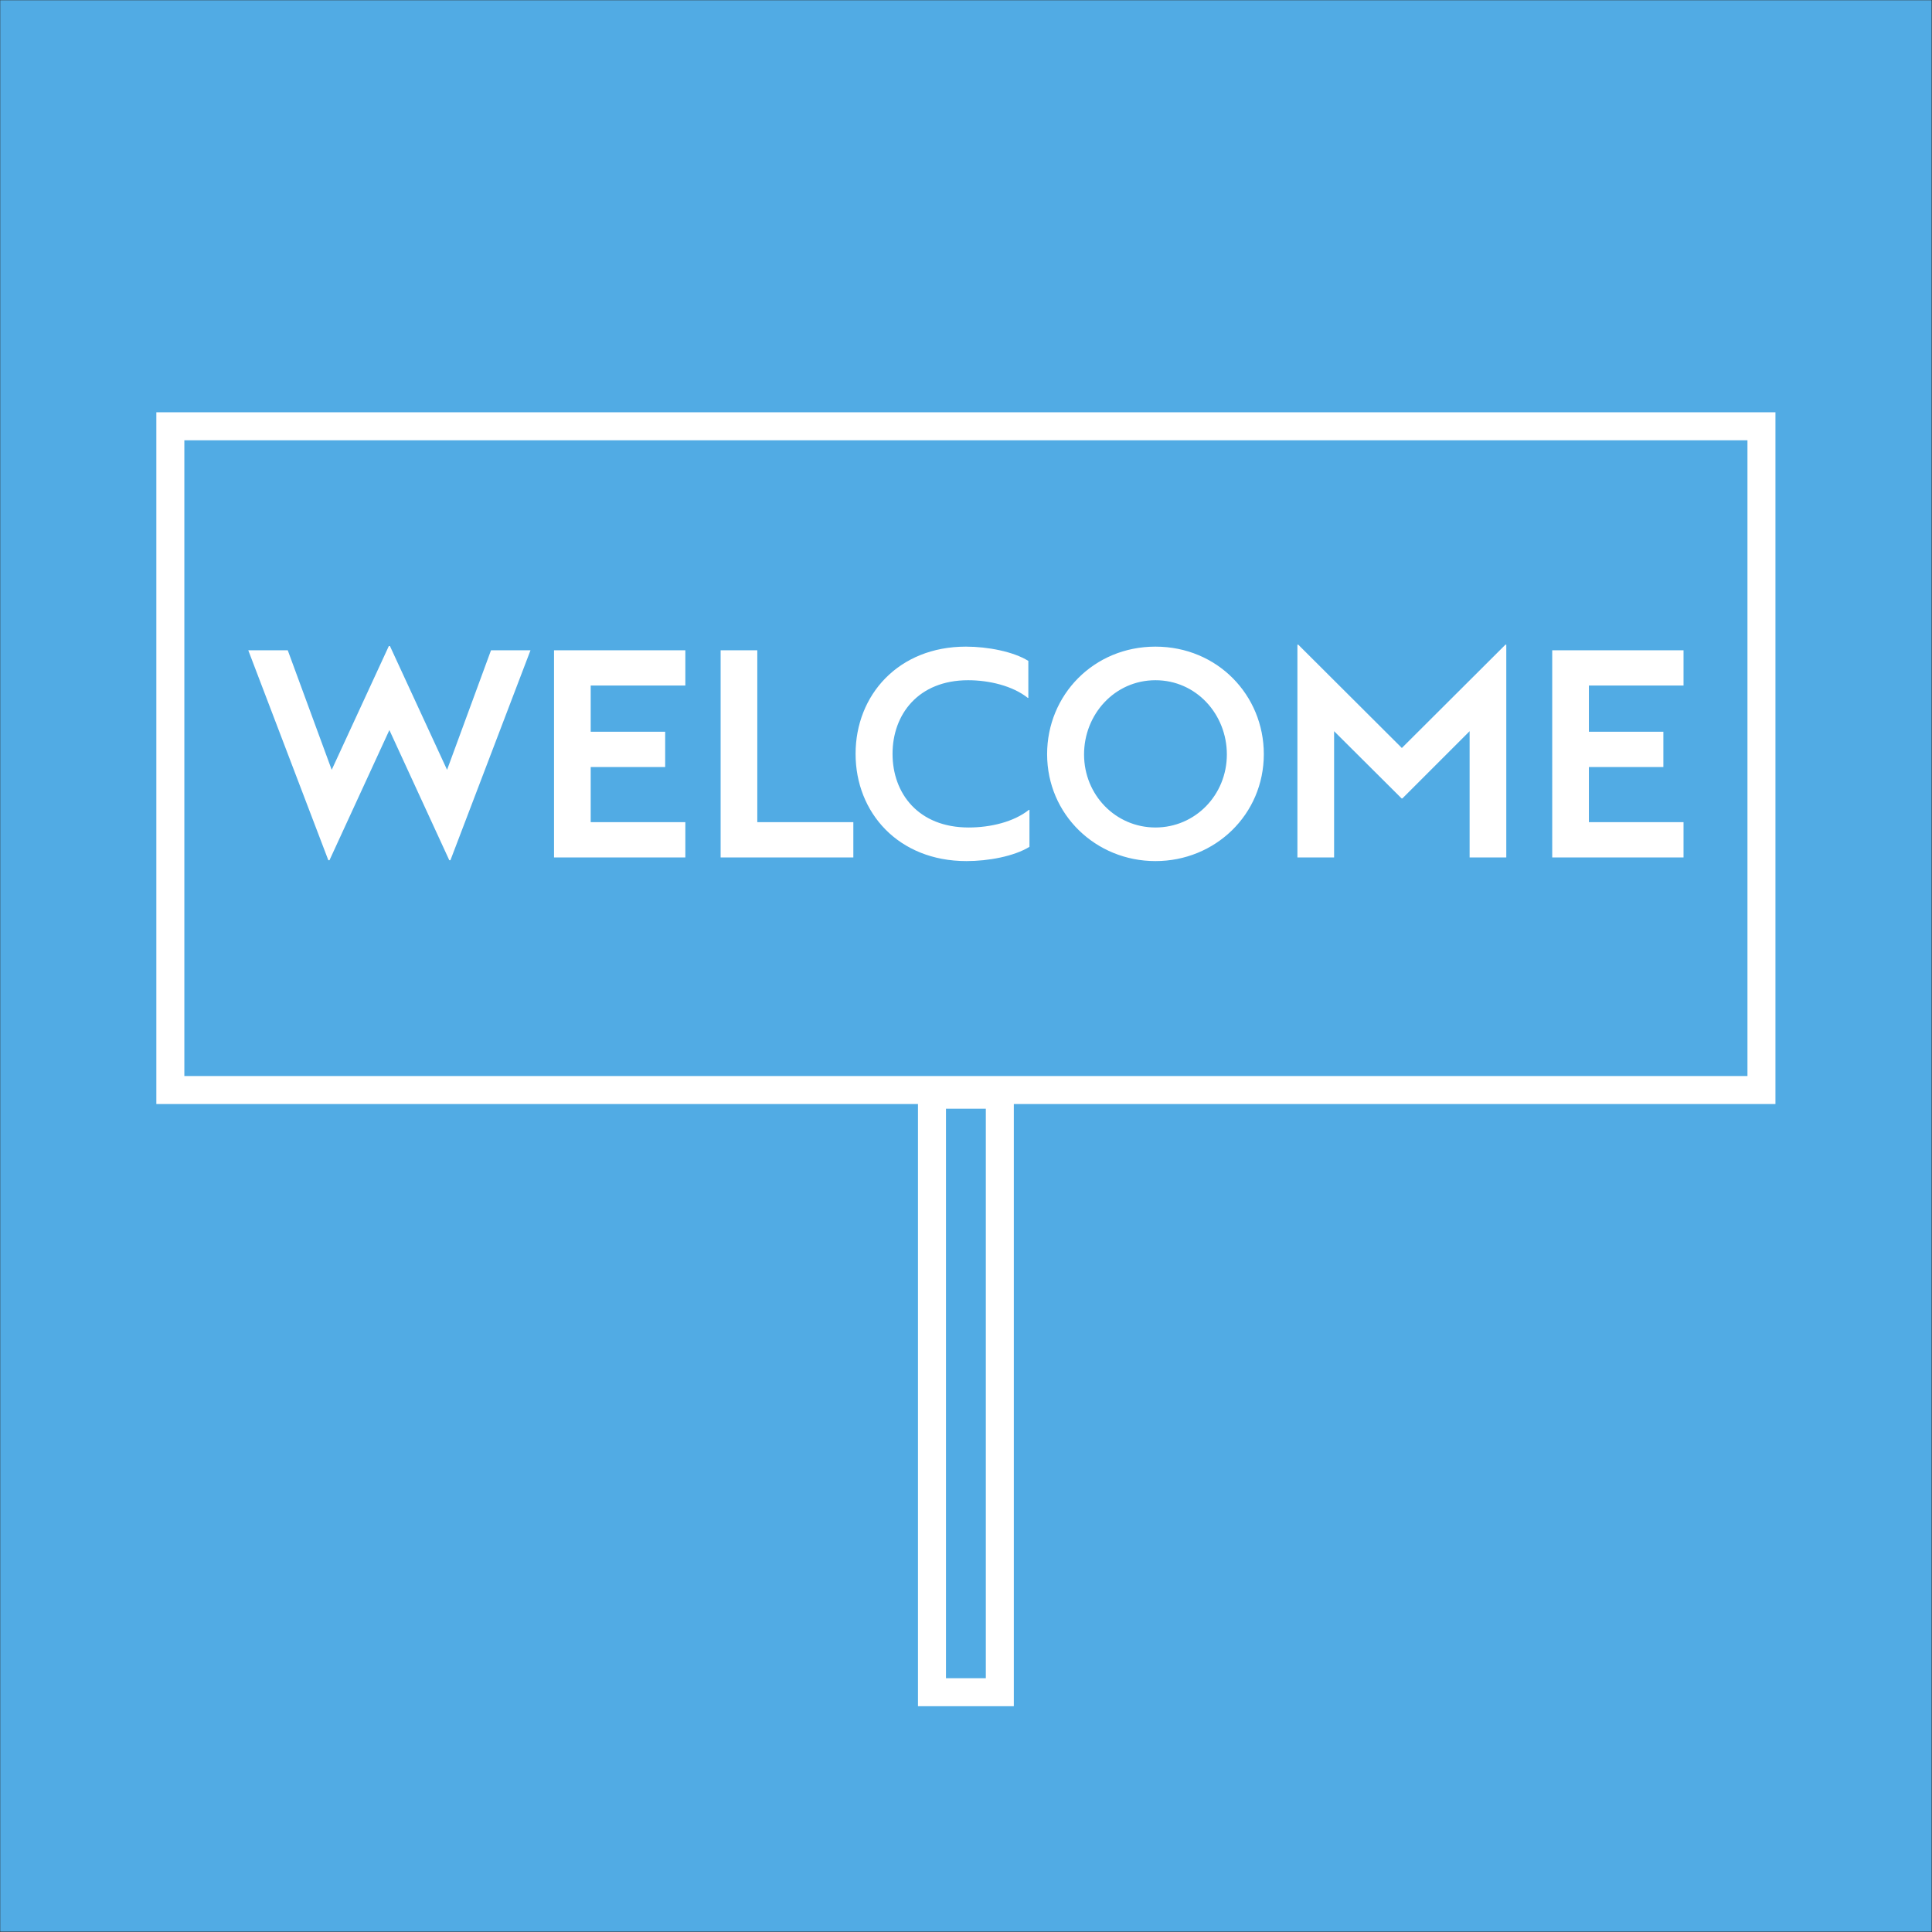
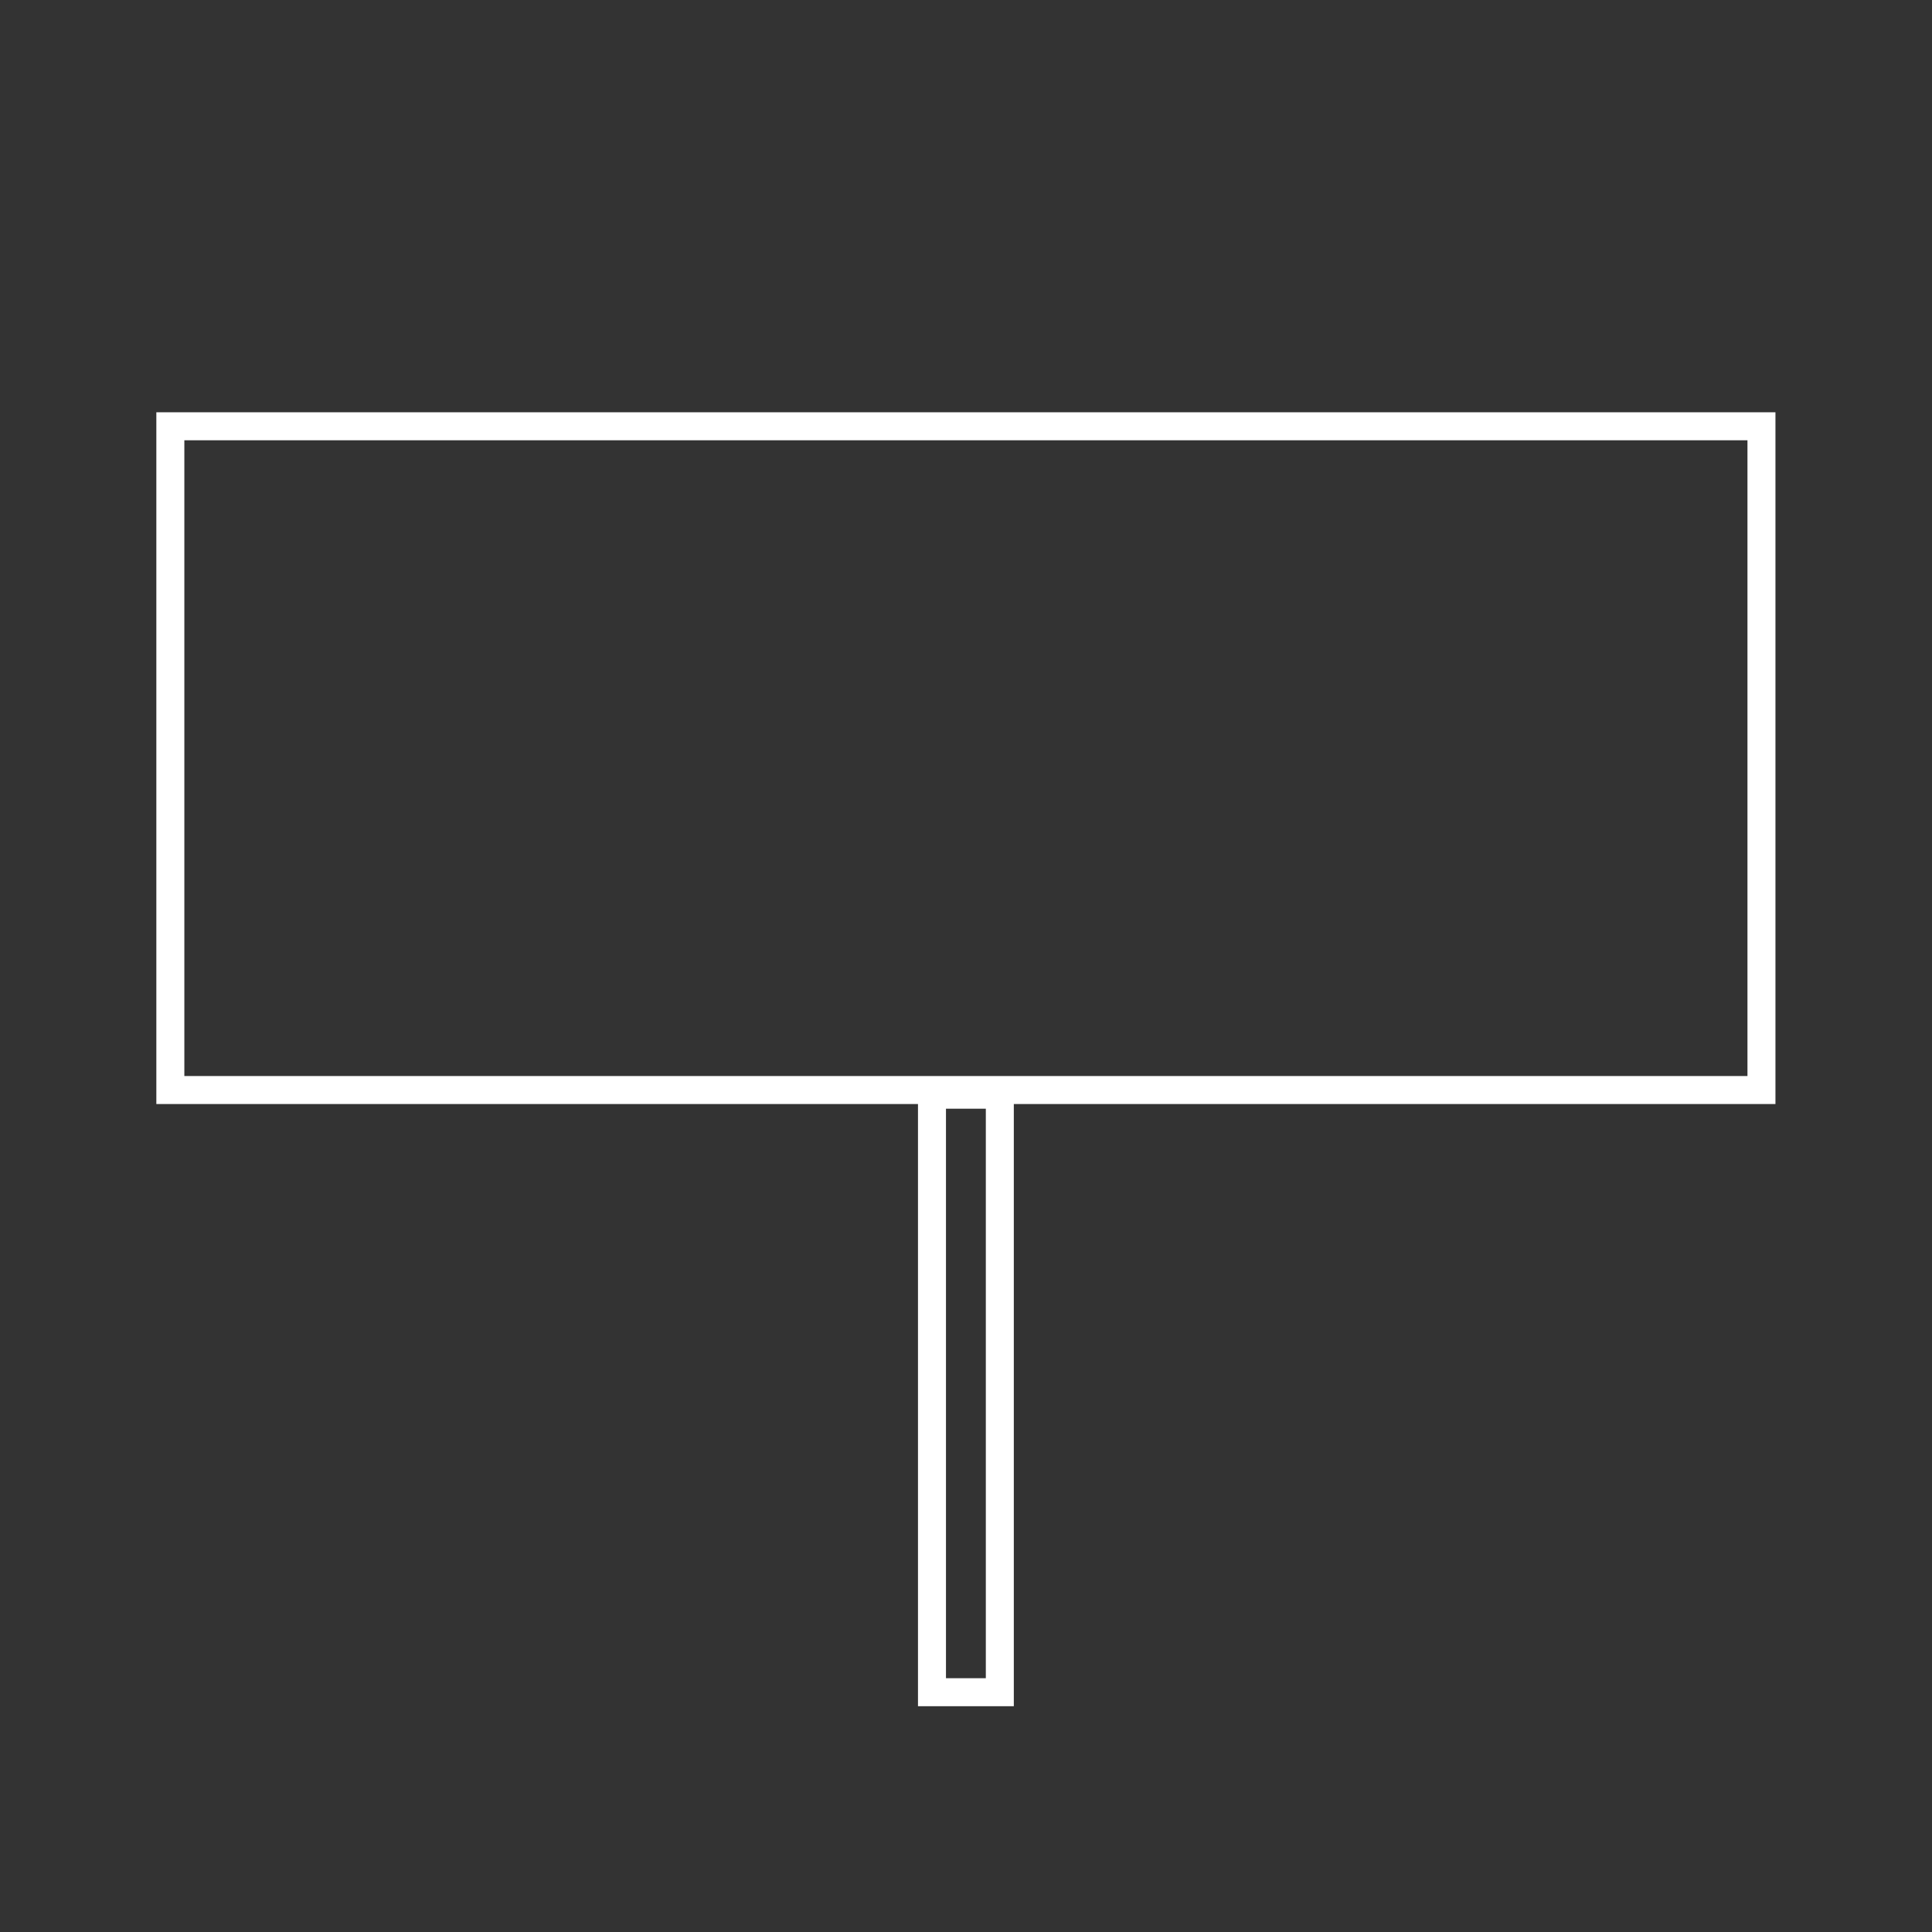
<svg xmlns="http://www.w3.org/2000/svg" width="276" height="276" fill="none">
  <rect width="100%" height="100%" fill="#333333" stroke="none" />
-   <path d="M275.939 275.94H.033V.035H275.94V275.94z" fill="#51ABE4" />
-   <path d="M75.786 92.895l-11.44 29.998h-.16l-8.56-18.598-8.559 18.598h-.16l-11.44-29.998h5.64l6.28 17.08 8.16-17.68h.16l8.16 17.68 6.279-17.08h5.64m22.12 0v5.04h-13.52v6.6h10.64v5.04h-10.64v7.878h13.52v5.04H79.147V92.895h18.76m10.279 0v24.558h13.72v5.04h-18.959V92.895h5.239m14.04 14.8c0-8.4 6.12-15.319 15.759-15.319 3.16 0 6.8.719 8.92 2.039v5.28h-.08c-2.16-1.72-5.52-2.52-8.52-2.52-7.12 0-10.799 4.88-10.799 10.52 0 5.638 3.679 10.518 10.879 10.518 3.12 0 6.44-.798 8.6-2.518h.08v5.28c-2.2 1.358-5.88 2.038-9 2.038-9.719 0-15.839-6.918-15.839-15.318m53.039.081c0-5.721-4.36-10.601-10.2-10.601-5.84 0-10.2 4.88-10.2 10.601 0 5.799 4.522 10.437 10.2 10.437 5.68 0 10.2-4.638 10.2-10.437zm-25.678-.041c0-8.44 6.638-15.359 15.478-15.359s15.48 6.919 15.48 15.359c0 8.64-6.96 15.278-15.48 15.278-8.518 0-15.478-6.638-15.478-15.278zm65.597-15.64v30.398h-5.239v-18.038l-9.6 9.6h-.12l-9.64-9.6v18.038h-5.24V92.095h.12l14.8 14.76 14.799-14.76h.12m25.32.8v5.04h-13.519v6.6h10.64v5.04h-10.64v7.878h13.519v5.04h-18.759V92.895h18.759" fill="#fff" />
  <path d="M249.637 153.719H26.335V62.897h223.302v90.822zm-108.805 86.025h-5.692v-81.357h5.692v81.357zM253.637 58.897H22.335v98.822H131.14v86.025h13.691v-86.025h108.805V58.897z" fill="#fff" />
</svg>